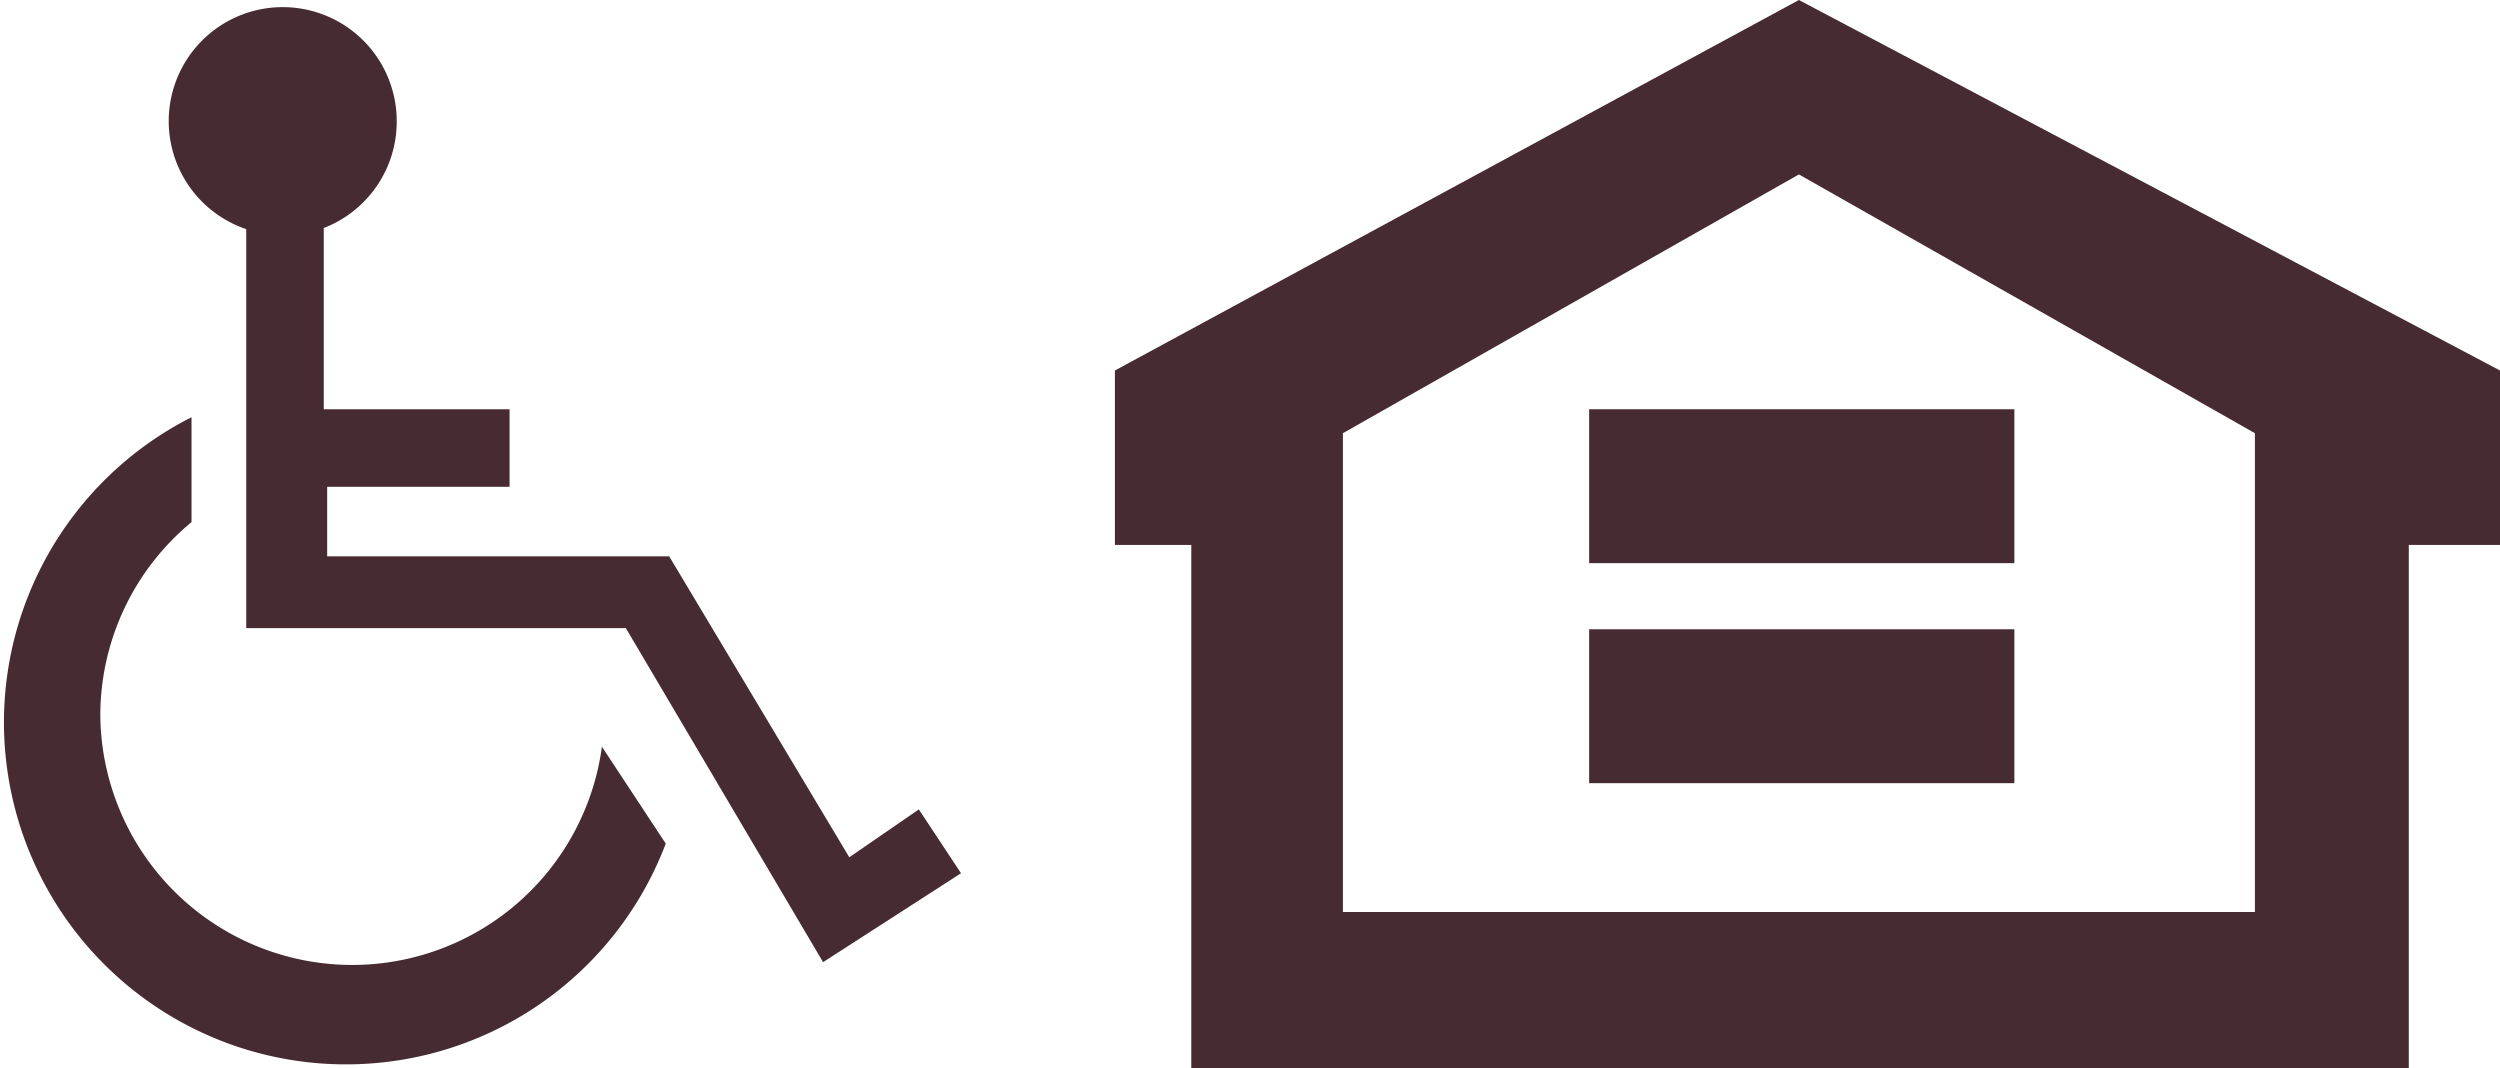
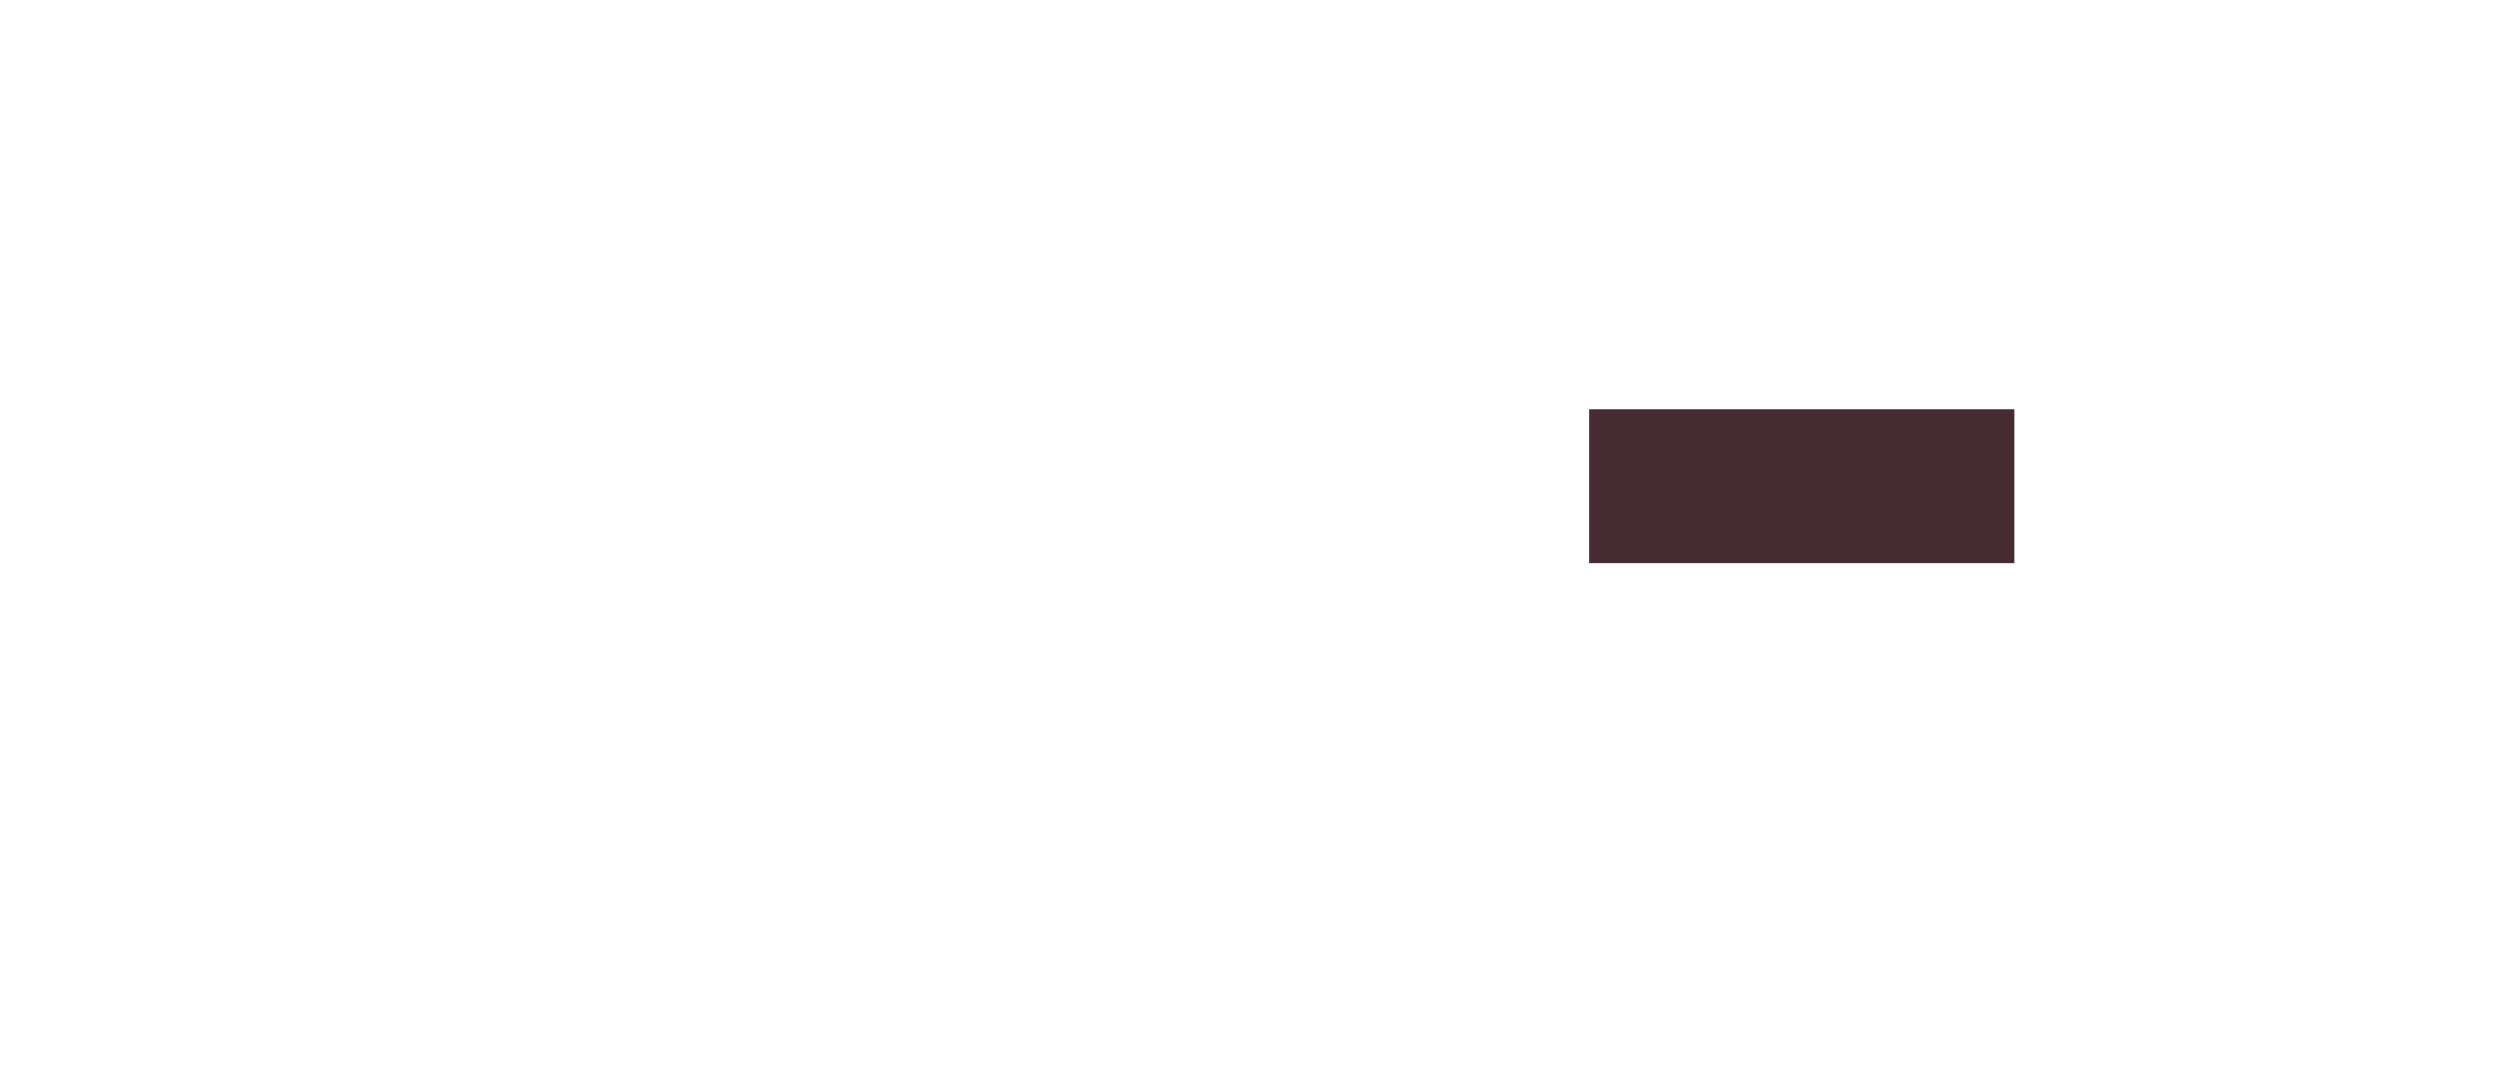
<svg xmlns="http://www.w3.org/2000/svg" viewBox="0 0 21.93 9.37">
  <defs>
    <style>.cls-1{fill:#472b33;}</style>
  </defs>
  <g id="Text">
-     <path class="cls-1" d="M11.78,3.8l4-2.27,4,2.27V8h-8Zm4-3.8-6,3.25V4.78h.67V9.37H21.13V4.78h.8V3.25Z" />
    <rect class="cls-1" x="13.94" y="3.59" width="3.73" height="1.35" />
-     <rect class="cls-1" x="13.94" y="5.52" width="3.73" height="1.35" />
-     <path class="cls-1" d="M5.28,6.55a2.21,2.21,0,0,1-4.4-.27,2.2,2.2,0,0,1,.8-1.7V3.66A3,3,0,1,0,5.84,7.4Z" />
-     <path class="cls-1" d="M8.06,7.1l-.61.42L5.87,4.88h-3V4.27h1.6V3.59H2.84V2a1,1,0,0,0,.64-.93,1,1,0,1,0-1.32.94v3.5H5.49L7.22,8.44l1.21-.78Z" />
  </g>
</svg>